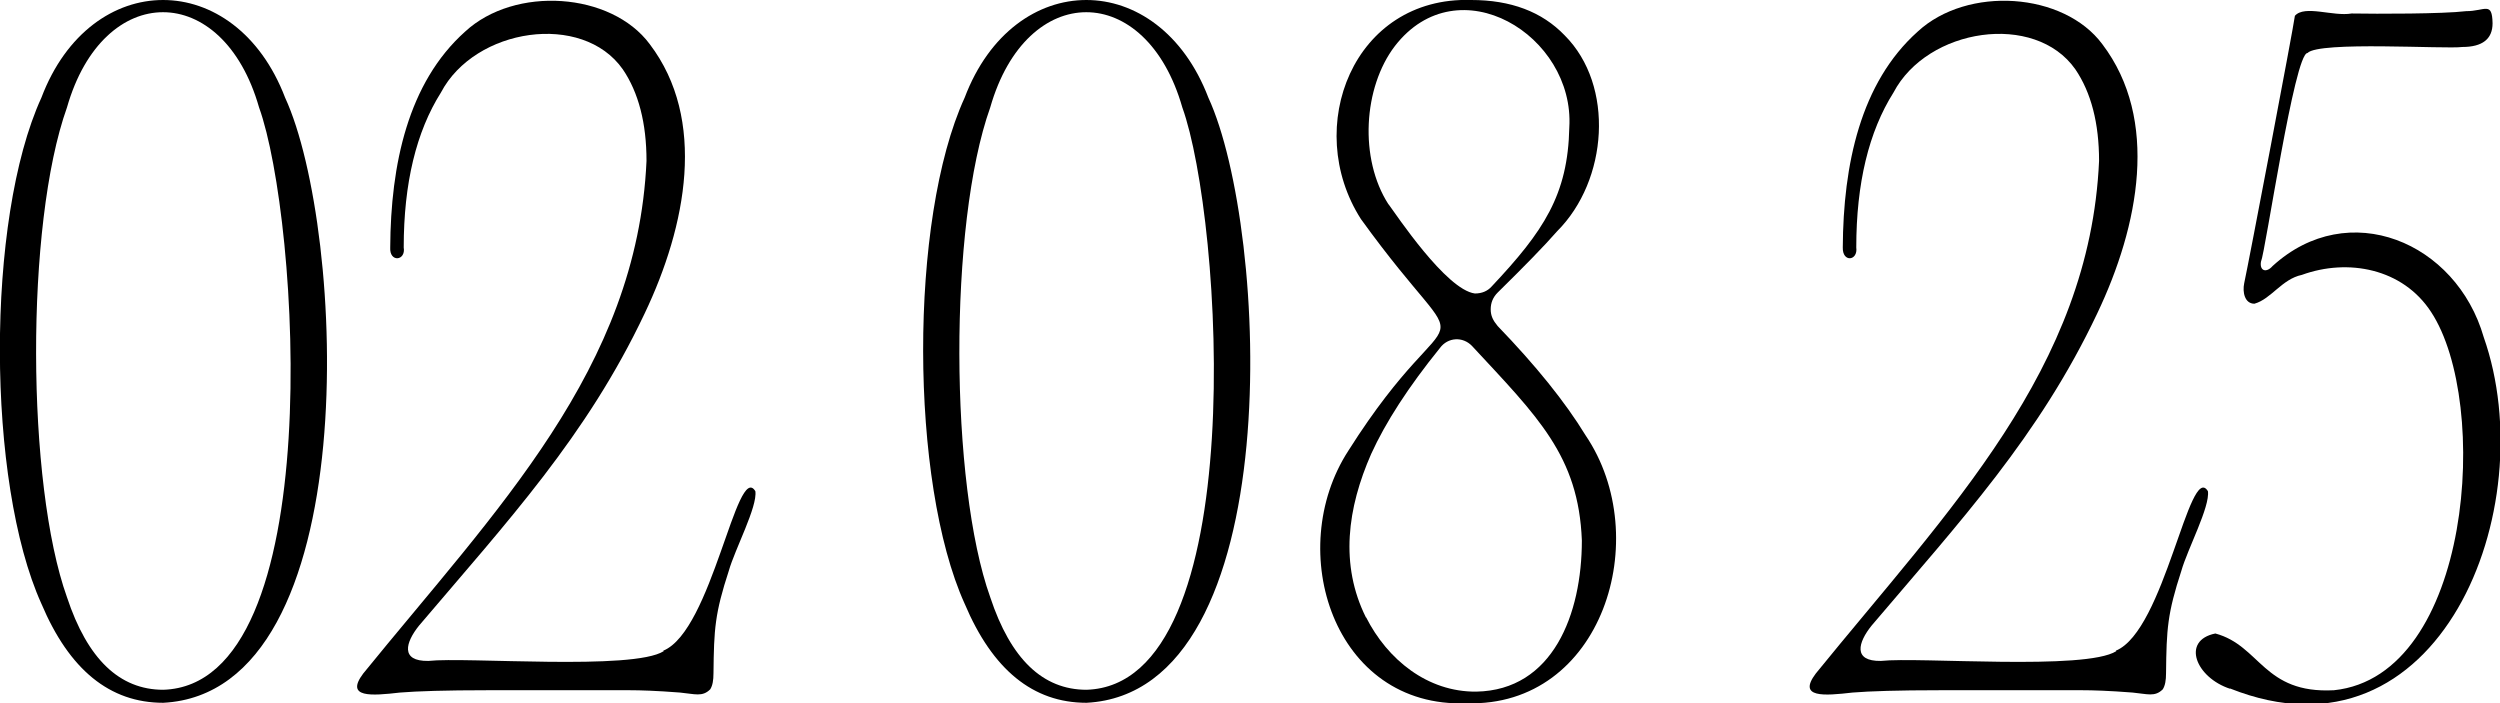
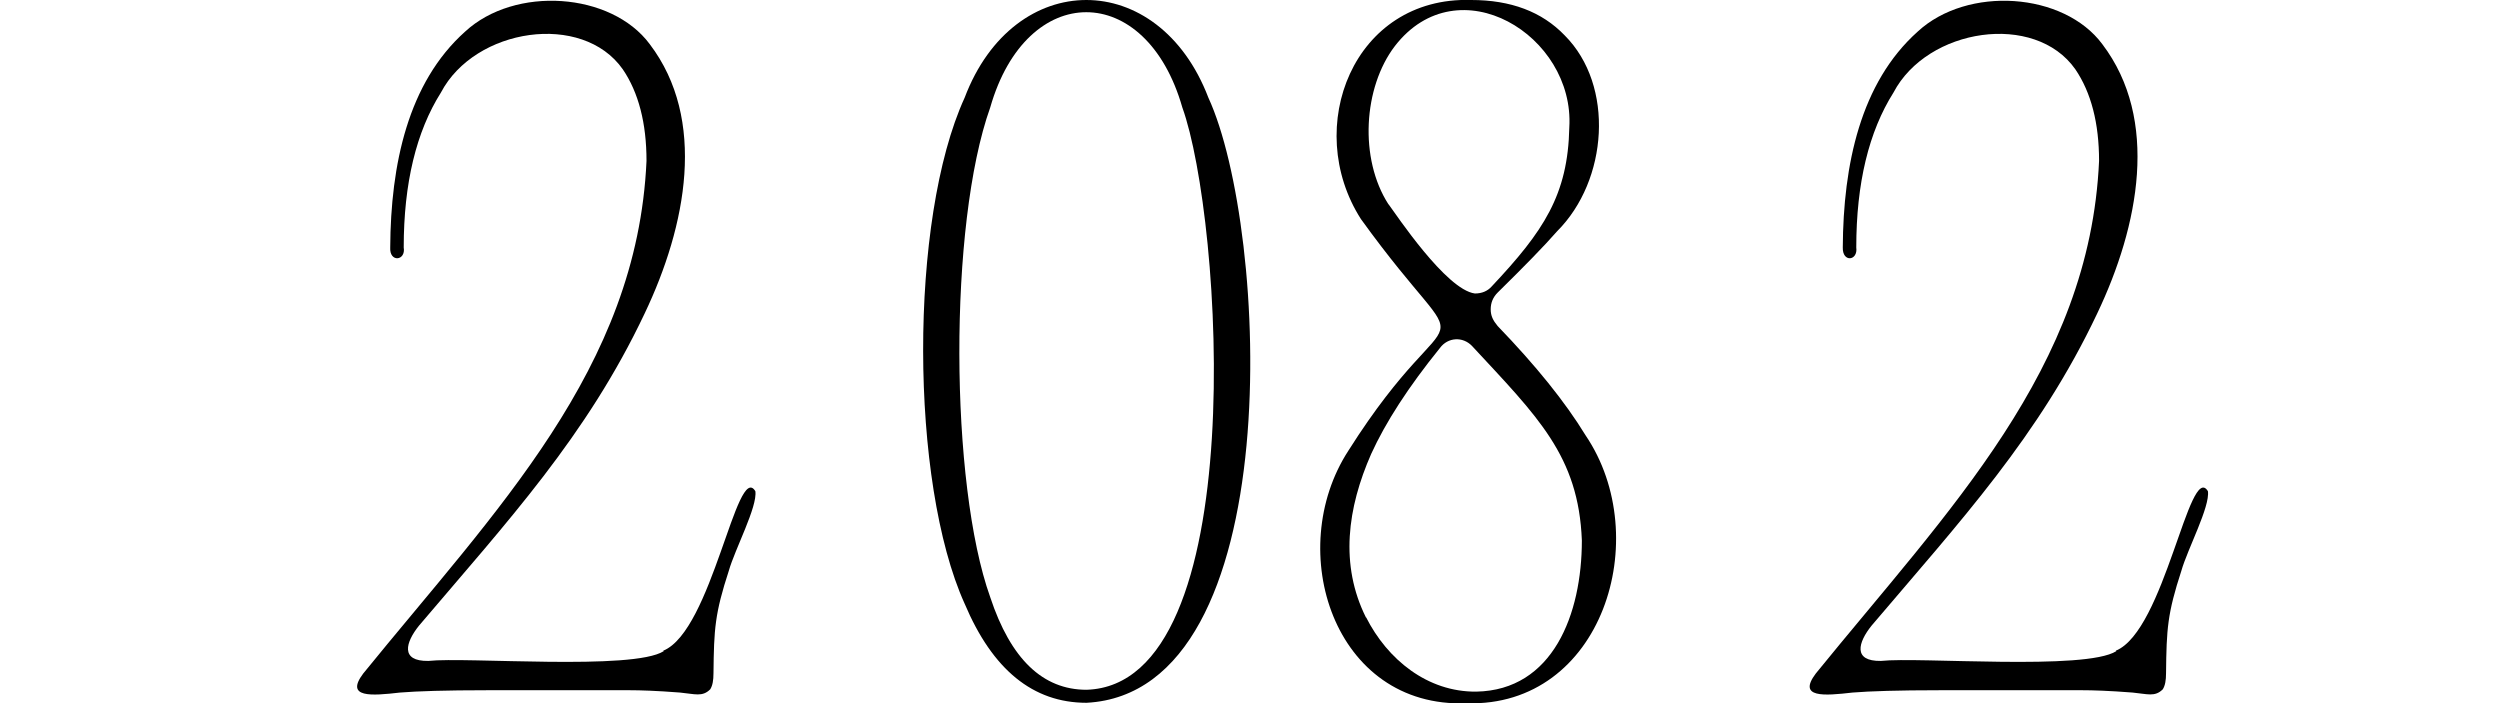
<svg xmlns="http://www.w3.org/2000/svg" version="1.1" viewBox="0 0 537.5 151.2">
  <g>
    <g id="Warstwa_1">
      <g>
-         <path d="M8.9,129.8c-11.8-26.1-12-82.6,0-108.8,10.6-28,41.7-28,52.4,0,13,28.2,17.6,127.8-26.2,130.1-11.5,0-20.2-7.1-26.2-21.3ZM14.4,128.4c4.4,13.3,11.3,19.9,20.7,19.9,35.8-1.1,29.2-101.4,20.6-125.2-7.8-27.3-33.5-27.3-41.3,0-9,25.2-8.7,81,0,105.3Z" />
        <path d="M142.6,139.9c10.5-4.3,15.8-40.8,19.8-34.3.5,3.3-4.4,12.5-5.7,17.1-3,9.2-3.2,12.5-3.3,22,0,1.6-.2,2.7-.7,3.5-1.7,1.7-3.3,1-6.5.7-5.1-.4-8.7-.5-10.7-.5h-30.9c-8.7,0-14.9.2-18.6.5-6.1.7-11.9,1.2-7.9-4.1,28.5-35.1,58.9-65.5,60.9-110.2,0-8.1-1.7-14.7-5.1-19.7-8.7-12.4-31.8-8.9-39.1,5-5.3,8.4-8,19.5-8,33.3.5,2.9-3.1,3.3-2.9,0,.1-17.8,3.8-35.4,16.1-46.4,10.7-9.9,31.4-8.5,39.7,2.7,12.3,16.2,7.9,39-1.1,57.9-12.5,26.4-29.4,44.6-48.5,67.1-2.9,3.6-4.1,7.7,2,7.6,8.2-.9,44,2.1,50.6-2.1Z" />
        <path d="M207.4,129.8c-11.8-26.1-12-82.6,0-108.8,10.6-28,41.7-28,52.4,0,13,28.2,17.6,127.8-26.2,130.1-11.5,0-20.2-7.1-26.2-21.3ZM212.9,128.4c4.4,13.3,11.3,19.9,20.7,19.9,35.8-1.1,29.2-101.4,20.6-125.2-7.8-27.3-33.5-27.3-41.3,0-9,25.2-8.7,81,0,105.3Z" />
        <path d="M336.4,7.6c10.8,10.8,9.3,31.2-1.6,42.1-2.8,3.2-7.1,7.6-12.8,13.2-1,1-1.5,2.2-1.5,3.6s.5,2.4,1.5,3.6c8.2,8.5,14.5,16.3,18.9,23.5,14.9,22,3.6,58.5-25.6,57.6-28.6,1.1-39.3-32.9-25.4-54.3,23.8-37.6,27.9-14.9,2.7-49.8C280,27.4,291-.8,316.3,0c8.5,0,15.2,2.5,20.1,7.6ZM293.7,132.7c4.6,9.1,13.2,16.1,23.7,16,16.5-.3,22.7-16.7,22.7-32.5-.7-18.2-9.5-26.6-23.6-41.8-2-2.1-5.2-1.9-6.9.4-6.8,8.4-11.7,16-14.8,22.8-5.1,11.6-6.8,23.8-1.1,35.2ZM298.6,44c1.5,2,12.3,18.3,18.5,19.1,1.5,0,2.7-.5,3.6-1.5,11.2-11.9,16.4-19.7,16.7-34.2,1.2-19.8-23.9-35.1-37.5-17.5-6.8,8.9-7.7,24.2-1.4,34Z" />
        <path d="M454.9,139.9c10.5-4.3,15.8-40.8,19.8-34.3.5,3.3-4.4,12.5-5.7,17.1-3,9.2-3.2,12.5-3.3,22,0,1.6-.2,2.7-.7,3.5-1.7,1.7-3.3,1-6.5.7-5.1-.4-8.7-.5-10.7-.5,0,0-30.9,0-30.9,0-8.7,0-14.9.2-18.6.5-6.1.7-11.9,1.2-7.9-4.1,28.5-35.1,58.9-65.5,60.9-110.2,0-8.1-1.7-14.7-5.1-19.7-8.7-12.4-31.8-8.9-39.1,5-5.3,8.4-8,19.5-8,33.3.4,2.9-3,3.3-2.9,0,.1-17.8,3.8-35.4,16.1-46.4,10.7-9.9,31.4-8.5,39.7,2.7,12.3,16.2,7.9,39-1.1,57.9-12.5,26.4-29.4,44.6-48.5,67.1-2.9,3.6-4.1,7.7,2,7.6,8.2-.9,44,2.1,50.6-2.1Z" />
-         <path d="M479.5,148.1c-7.4-2.4-10.6-10.4-3.2-11.9,9.7,2.6,10.3,13,25.5,12.2,29.7-3.1,33.7-61.8,20.9-81.3-6.1-9.4-17.9-11.6-27.8-8-4.3.9-6.6,5.2-10.2,6.2-2.1,0-2.6-2.5-2.2-4.4.9-4.1,10.6-55,10.9-57.5,2.1-2.4,8.2.2,12.2-.5,5.5.1,19.6.1,24.6-.5,4.1,0,5.6-2.2,5.7,2.6,0,3.4-2.2,5.1-6.5,5.1-3.6.5-30.8-1.3-33.3,1.3-2.8.1-9,42.6-10,44.9-.3,2,1.2,2.4,2.5.9,16.3-14.9,39.5-5.2,45.4,15.3,12.9,36.7-9.5,93.5-54.6,75.5Z" />
      </g>
    </g>
  </g>
</svg>